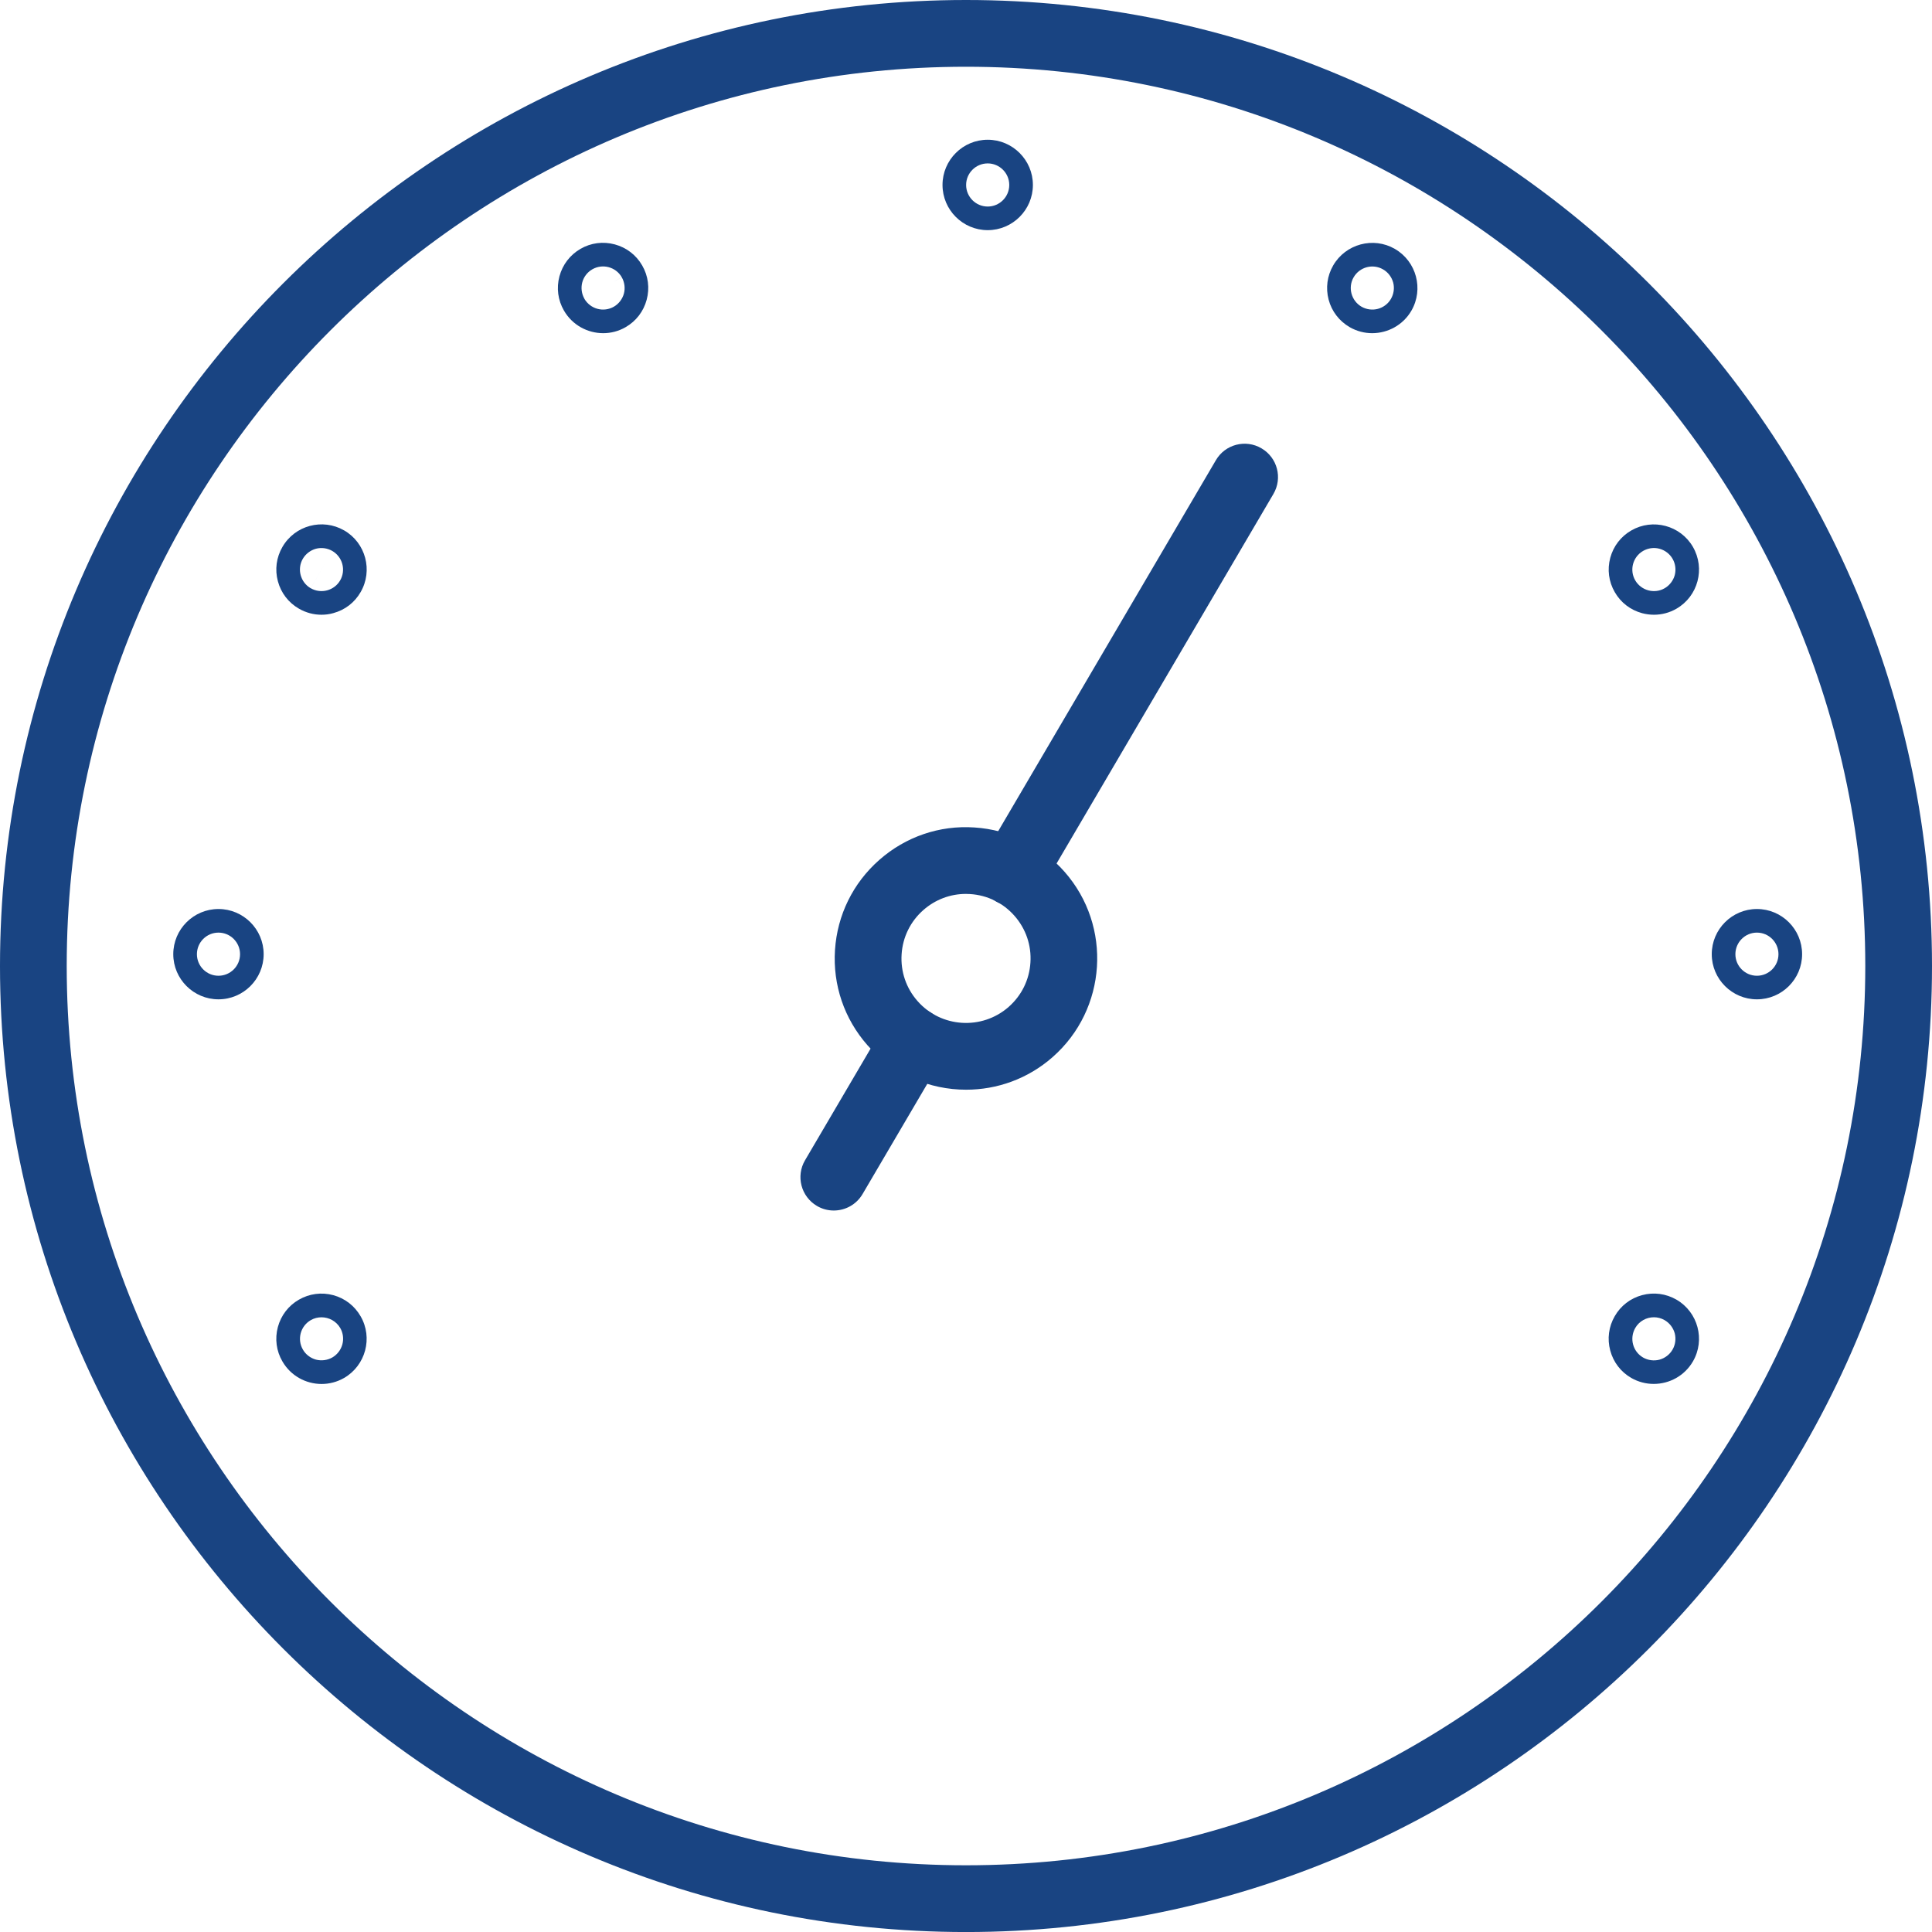
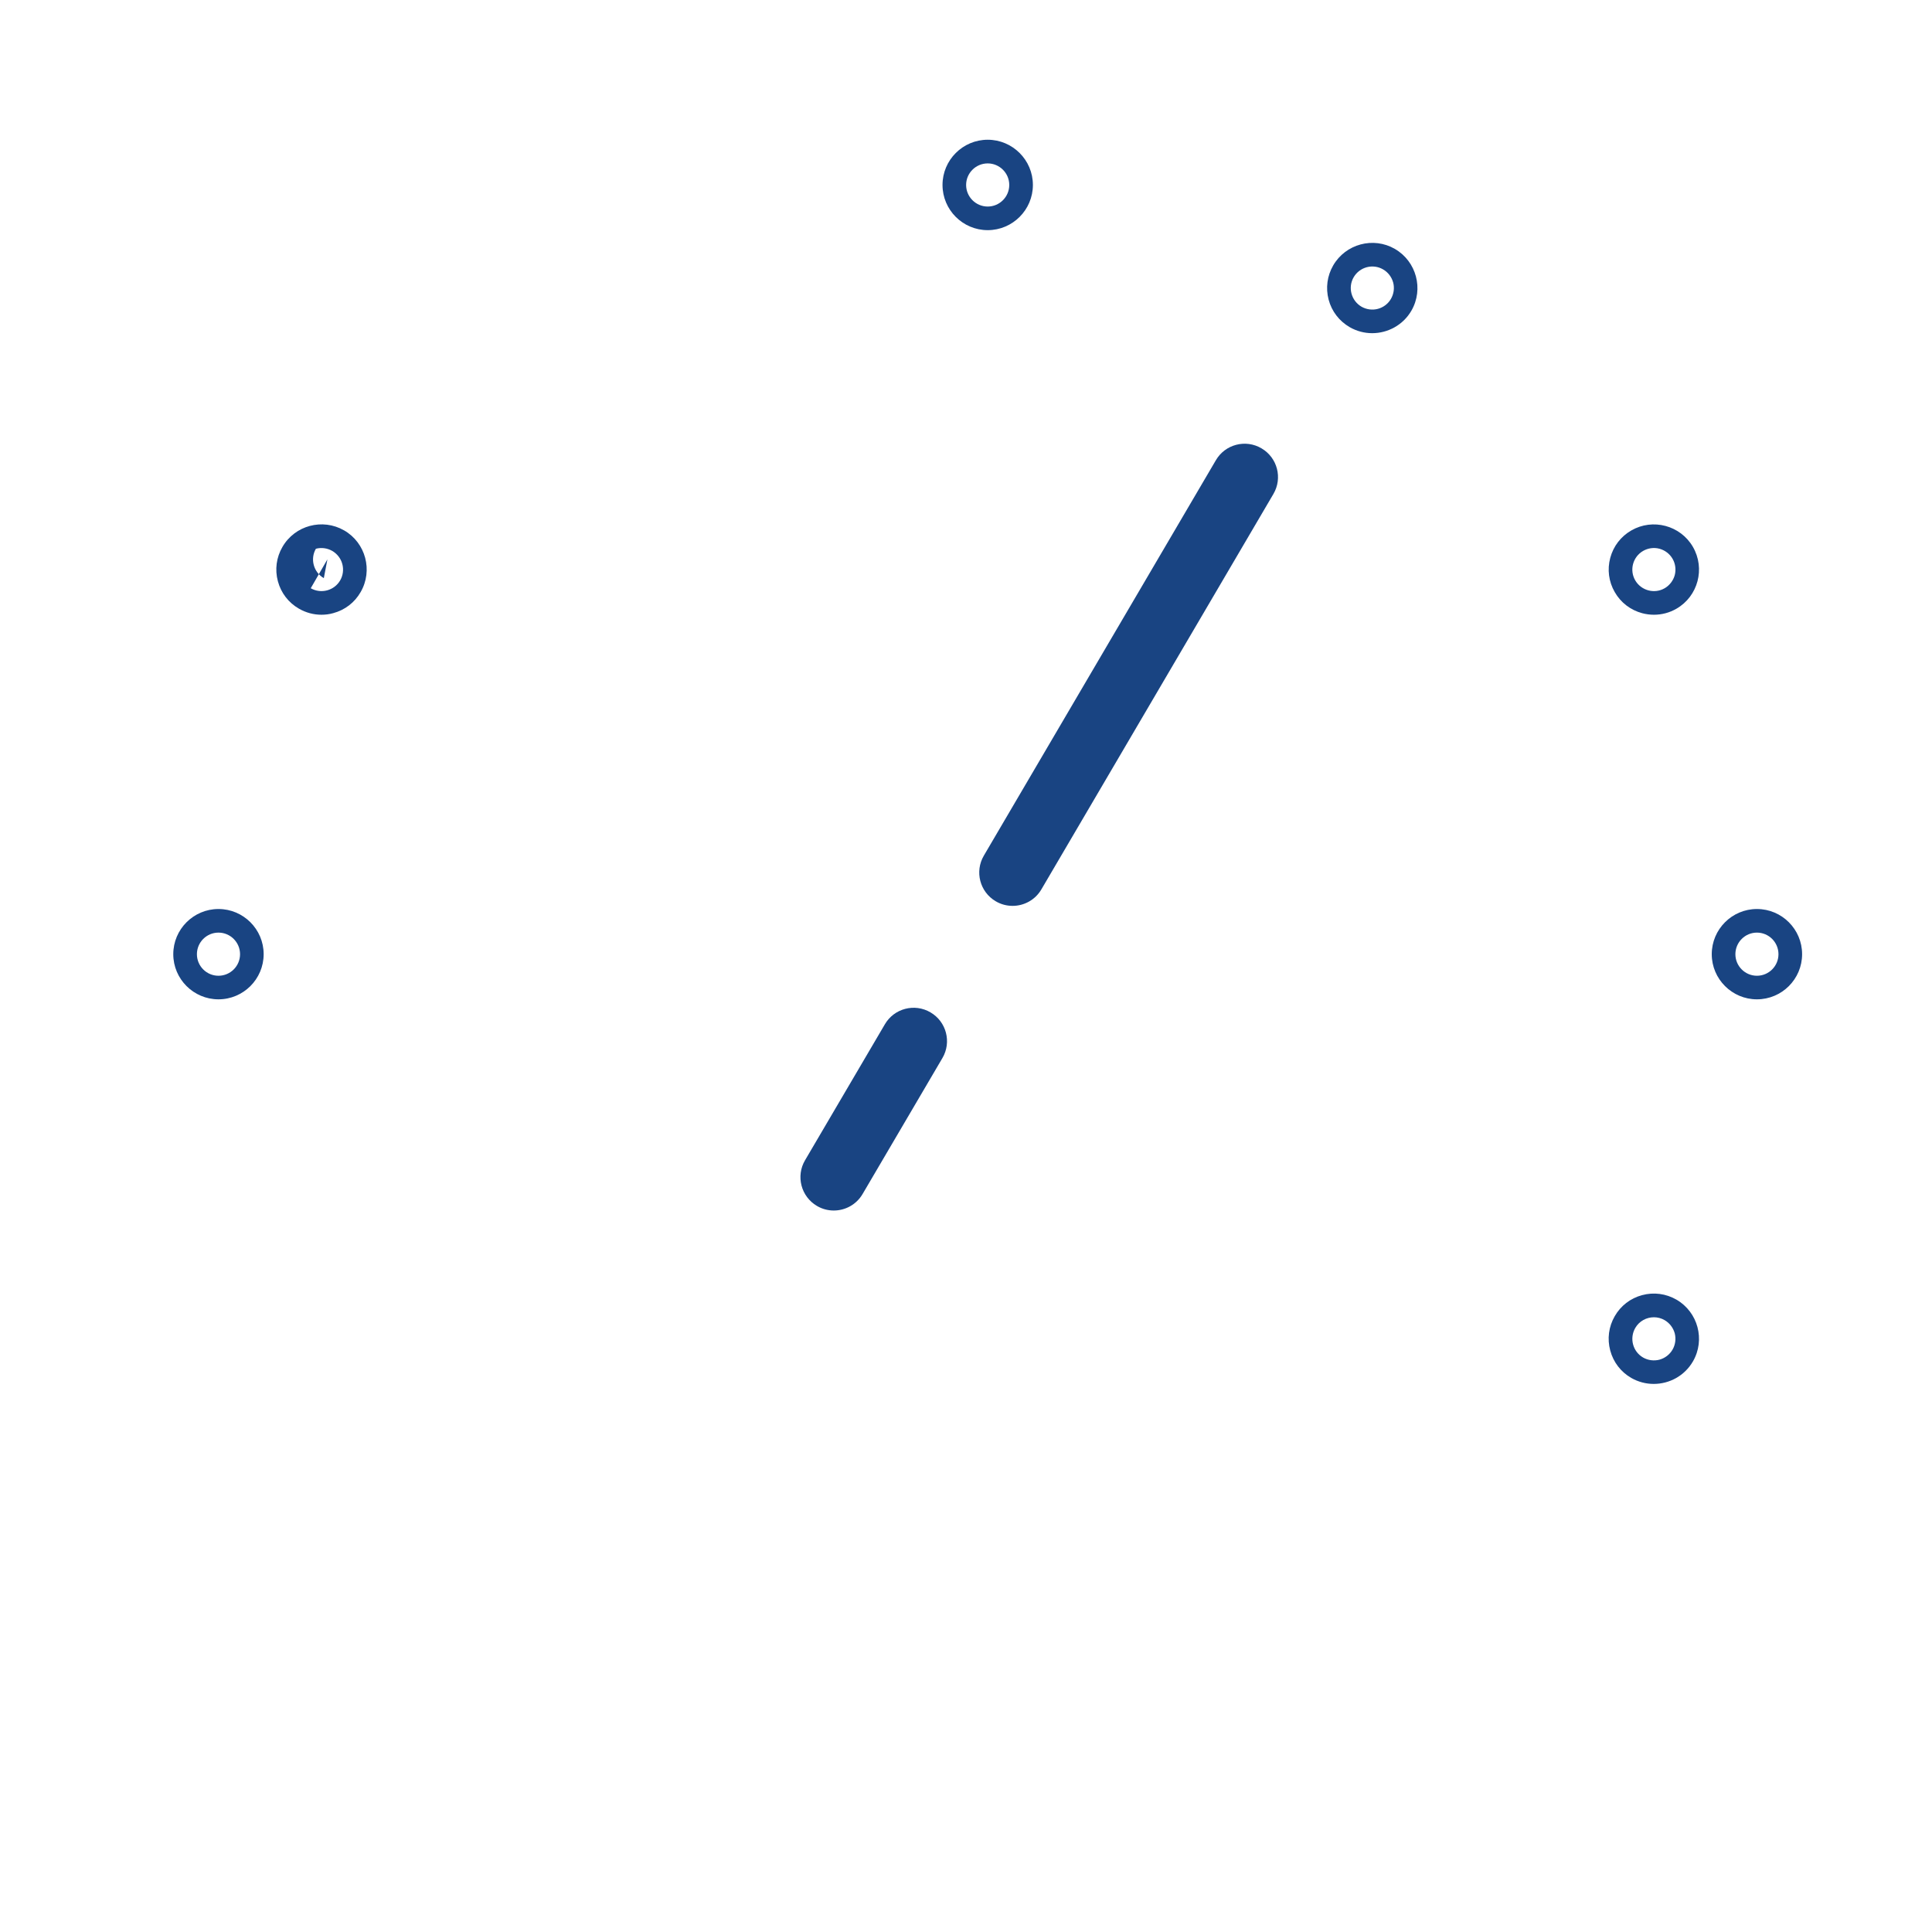
<svg xmlns="http://www.w3.org/2000/svg" version="1.1" id="Layer_1" x="0px" y="0px" viewBox="0 0 64 64" enable-background="new 0 0 64 64" xml:space="preserve">
  <g>
-     <path fill="#194482" d="M32,64.001c-17.645,0-32-14.355-32-32.001c0-17.645,14.355-32,32-32c17.646,0,32,14.355,32,32   C64,49.645,49.646,64.001,32,64.001z M32,2.211c-16.426,0-29.79,13.364-29.79,29.788C2.21,48.425,15.574,61.79,32,61.79   s29.79-13.365,29.79-29.791C61.79,15.575,48.426,2.211,32,2.211z" />
    <g>
      <g>
-         <path fill="#194482" d="M32.004,36.098c-1.21,0-2.412-0.501-3.271-1.477c-0.766-0.871-1.148-1.992-1.073-3.151     c0.076-1.159,0.598-2.22,1.47-2.986c0.873-0.768,1.997-1.152,3.15-1.073c1.159,0.075,2.22,0.598,2.986,1.47     c1.584,1.801,1.405,4.553-0.397,6.137C34.046,35.742,33.024,36.098,32.004,36.098z M31.997,29.612     c-0.519,0-1.014,0.187-1.408,0.533c-0.429,0.376-0.686,0.898-0.722,1.467c-0.037,0.57,0.149,1.12,0.527,1.549     c0.776,0.885,2.131,0.972,3.017,0.196c0.43-0.378,0.687-0.899,0.723-1.469c0.038-0.57-0.15-1.12-0.527-1.549l0,0     c-0.378-0.43-0.899-0.686-1.469-0.722C32.091,29.613,32.044,29.612,31.997,29.612z" />
        <path fill="#194482" d="M33.544,30.008c-0.191,0-0.383-0.048-0.559-0.152c-0.527-0.308-0.703-0.985-0.394-1.512l7.686-13.098     c0.307-0.527,0.986-0.705,1.512-0.394c0.527,0.308,0.704,0.985,0.394,1.512l-7.686,13.098     C34.292,29.813,33.921,30.008,33.544,30.008z" />
        <path fill="#194482" d="M27.621,40.1c-0.191,0-0.383-0.048-0.559-0.152c-0.527-0.31-0.703-0.988-0.394-1.513l2.645-4.505     c0.307-0.526,0.985-0.704,1.512-0.393c0.527,0.308,0.703,0.986,0.394,1.512l-2.645,4.505C28.369,39.904,28,40.1,27.621,40.1z" />
      </g>
      <path fill="#194482" d="M45.456,11.037c-0.253,0-0.509-0.064-0.743-0.198c-0.35-0.202-0.599-0.527-0.701-0.914    c-0.101-0.386-0.048-0.787,0.151-1.131c0.413-0.715,1.332-0.96,2.043-0.549c0.716,0.414,0.961,1.332,0.549,2.046    C46.479,10.768,45.973,11.037,45.456,11.037z M44.841,9.185c-0.196,0.34-0.079,0.777,0.261,0.975    c0.163,0.093,0.36,0.12,0.542,0.071c0.181-0.048,0.339-0.167,0.432-0.329c0.095-0.162,0.123-0.361,0.075-0.542    c-0.05-0.183-0.17-0.342-0.335-0.436c-0.341-0.198-0.777-0.079-0.974,0.26l0.279,0.162L44.841,9.185z" />
      <path fill="#194482" d="M54.79,20.364c-0.131,0-0.261-0.017-0.391-0.051c-0.386-0.104-0.71-0.351-0.909-0.7    c-0.199-0.344-0.252-0.748-0.148-1.134c0.104-0.386,0.351-0.708,0.697-0.907l0,0c0.711-0.411,1.627-0.169,2.041,0.544    c0.415,0.718,0.17,1.635-0.545,2.048C55.306,20.297,55.05,20.364,54.79,20.364z M54.43,18.25L54.43,18.25    c-0.342,0.198-0.458,0.635-0.261,0.975c0.2,0.343,0.642,0.456,0.975,0.261l-0.001,0.001c0.163-0.094,0.285-0.253,0.335-0.434    c0.048-0.183,0.022-0.38-0.072-0.542c-0.093-0.163-0.252-0.284-0.433-0.333C54.79,18.128,54.593,18.156,54.43,18.25l0.162,0.279    L54.43,18.25z" />
-       <path fill="#194482" d="M10.654,45.846c-0.519,0-1.022-0.268-1.299-0.748c-0.201-0.344-0.254-0.748-0.151-1.136    c0.104-0.386,0.351-0.71,0.698-0.909c0.346-0.199,0.75-0.253,1.137-0.149c0.386,0.104,0.708,0.353,0.907,0.7    c0.412,0.711,0.167,1.629-0.548,2.043C11.165,45.781,10.907,45.846,10.654,45.846z M10.65,43.637c-0.12,0-0.243,0.029-0.355,0.094    c-0.343,0.198-0.459,0.636-0.261,0.976c0.091,0.16,0.25,0.282,0.432,0.332c0.181,0.047,0.379,0.022,0.542-0.071    c0.163-0.094,0.285-0.253,0.333-0.434c0.05-0.181,0.024-0.38-0.07-0.542C11.137,43.764,10.896,43.637,10.65,43.637z" />
      <path fill="#194482" d="M58.2,33.104c-0.824,0-1.496-0.671-1.496-1.495c0-0.826,0.672-1.497,1.496-1.497    c0.826,0,1.497,0.671,1.497,1.497C59.697,32.434,59.026,33.104,58.2,33.104z M58.2,30.894c-0.393,0-0.713,0.321-0.713,0.715    s0.321,0.714,0.713,0.714c0.394,0,0.714-0.32,0.714-0.714S58.595,30.894,58.2,30.894z" />
      <path fill="#194482" d="M7.237,33.104c-0.824,0-1.497-0.671-1.497-1.495c0-0.826,0.672-1.497,1.497-1.497    c0.825,0,1.497,0.671,1.497,1.497C8.733,32.434,8.062,33.104,7.237,33.104z M7.237,30.894c-0.394,0-0.714,0.321-0.714,0.715    s0.32,0.714,0.714,0.714s0.715-0.32,0.715-0.714S7.631,30.894,7.237,30.894z" />
      <path fill="#194482" d="M54.781,45.844c-0.253,0-0.509-0.064-0.743-0.198c-0.346-0.199-0.593-0.521-0.697-0.909    c-0.104-0.386-0.051-0.79,0.149-1.136c0.198-0.346,0.521-0.595,0.907-0.698c0.387-0.104,0.791-0.05,1.137,0.149    c0.715,0.414,0.96,1.331,0.548,2.044C55.802,45.579,55.299,45.844,54.781,45.844z M54.788,43.636    c-0.245,0-0.485,0.126-0.617,0.353c-0.199,0.346-0.083,0.783,0.259,0.981c0.162,0.093,0.36,0.119,0.542,0.071    c0.181-0.05,0.34-0.17,0.434-0.335c0.093-0.16,0.119-0.358,0.071-0.541c-0.05-0.181-0.172-0.34-0.335-0.434    C55.03,43.666,54.908,43.636,54.788,43.636z" />
-       <path fill="#194482" d="M10.648,20.364c-0.26,0-0.514-0.068-0.745-0.201c-0.347-0.199-0.595-0.523-0.698-0.909    c-0.104-0.386-0.05-0.79,0.151-1.136c0.412-0.715,1.329-0.959,2.043-0.548H11.4c0.715,0.412,0.96,1.331,0.546,2.044    c-0.198,0.346-0.52,0.593-0.906,0.697C10.91,20.348,10.779,20.364,10.648,20.364z M10.846,18.529l-0.552,0.957    c0.34,0.196,0.779,0.079,0.975-0.261c0.094-0.162,0.12-0.36,0.07-0.542c-0.048-0.181-0.17-0.339-0.333-0.433    c-0.163-0.094-0.361-0.12-0.542-0.072c-0.181,0.05-0.34,0.172-0.434,0.335c-0.195,0.337-0.079,0.776,0.263,0.974L10.846,18.529z" />
-       <path fill="#194482" d="M19.982,11.037c-0.517,0-1.021-0.267-1.299-0.746c-0.202-0.347-0.254-0.751-0.151-1.137    c0.104-0.387,0.352-0.71,0.697-0.91c0.346-0.201,0.75-0.252,1.137-0.148c0.385,0.104,0.707,0.35,0.907,0.697l0,0    c0.201,0.346,0.253,0.75,0.149,1.136c-0.103,0.386-0.351,0.71-0.698,0.909C20.491,10.973,20.235,11.037,19.982,11.037z     M19.358,9.897c0.094,0.163,0.253,0.285,0.434,0.333c0.181,0.05,0.38,0.024,0.544-0.071c0.162-0.094,0.282-0.252,0.332-0.434    c0.048-0.18,0.022-0.378-0.072-0.541l-0.28,0.16l0.28-0.162l0,0c-0.199-0.342-0.636-0.456-0.976-0.26    c-0.162,0.093-0.284,0.25-0.332,0.433c-0.048,0.181-0.022,0.379,0.072,0.542L19.358,9.897z" />
+       <path fill="#194482" d="M10.648,20.364c-0.26,0-0.514-0.068-0.745-0.201c-0.347-0.199-0.595-0.523-0.698-0.909    c-0.104-0.386-0.05-0.79,0.151-1.136c0.412-0.715,1.329-0.959,2.043-0.548H11.4c0.715,0.412,0.96,1.331,0.546,2.044    c-0.198,0.346-0.52,0.593-0.906,0.697C10.91,20.348,10.779,20.364,10.648,20.364z M10.846,18.529l-0.552,0.957    c0.34,0.196,0.779,0.079,0.975-0.261c0.094-0.162,0.12-0.36,0.07-0.542c-0.048-0.181-0.17-0.339-0.333-0.433    c-0.163-0.094-0.361-0.12-0.542-0.072c-0.195,0.337-0.079,0.776,0.263,0.974L10.846,18.529z" />
      <path fill="#194482" d="M32.719,7.624c-0.826,0-1.497-0.672-1.497-1.498c0-0.824,0.671-1.497,1.497-1.497    c0.824,0,1.497,0.672,1.497,1.497C34.216,6.952,33.544,7.624,32.719,7.624z M32.719,5.413c-0.394,0-0.715,0.321-0.715,0.714    c0,0.394,0.321,0.715,0.715,0.715c0.393,0,0.714-0.321,0.714-0.715C33.433,5.734,33.112,5.413,32.719,5.413z" />
    </g>
  </g>
  <g display="none">
    <g display="inline">
      <path d="M32,64c-0.422,0-0.822-0.247-0.997-0.659c-0.235-0.552,0.022-1.188,0.573-1.422C58.171,50.61,57.104,15.751,56.589,8.593    c-17.755,4.951-25.429-6.809-25.507-6.93c-0.319-0.507-0.168-1.178,0.338-1.496c0.508-0.317,1.175-0.168,1.494,0.335l0,0    c0.289,0.453,7.288,11.024,24.312,5.638c0.305-0.098,0.642-0.054,0.914,0.122c0.271,0.175,0.45,0.461,0.49,0.783    c0.052,0.434,4.847,43.665-26.206,56.868C32.286,63.973,32.142,64,32,64z" />
      <path d="M32,64c-0.141,0-0.286-0.027-0.425-0.087C0.522,50.71,5.318,7.48,5.371,7.046c0.038-0.322,0.217-0.608,0.488-0.783    c0.271-0.176,0.606-0.22,0.914-0.122c17.098,5.414,24.239-5.524,24.309-5.636c0.322-0.506,0.989-0.657,1.496-0.338    c0.506,0.319,0.658,0.989,0.338,1.496C32.84,1.784,25.169,13.549,7.41,8.593C6.896,15.751,5.828,50.61,32.424,61.919    c0.551,0.233,0.809,0.87,0.573,1.422C32.823,63.753,32.422,64,32,64z" />
    </g>
-     <path display="inline" d="M32,56.586c-0.106,0-0.214-0.016-0.322-0.049c-13.372-4.16-17.414-20.646-17.58-21.345   c-0.139-0.583,0.224-1.167,0.806-1.305c0.579-0.14,1.165,0.222,1.304,0.805c0.038,0.159,3.933,15.987,16.113,19.774   c0.573,0.178,0.891,0.786,0.713,1.358C32.89,56.287,32.462,56.586,32,56.586z" />
  </g>
</svg>